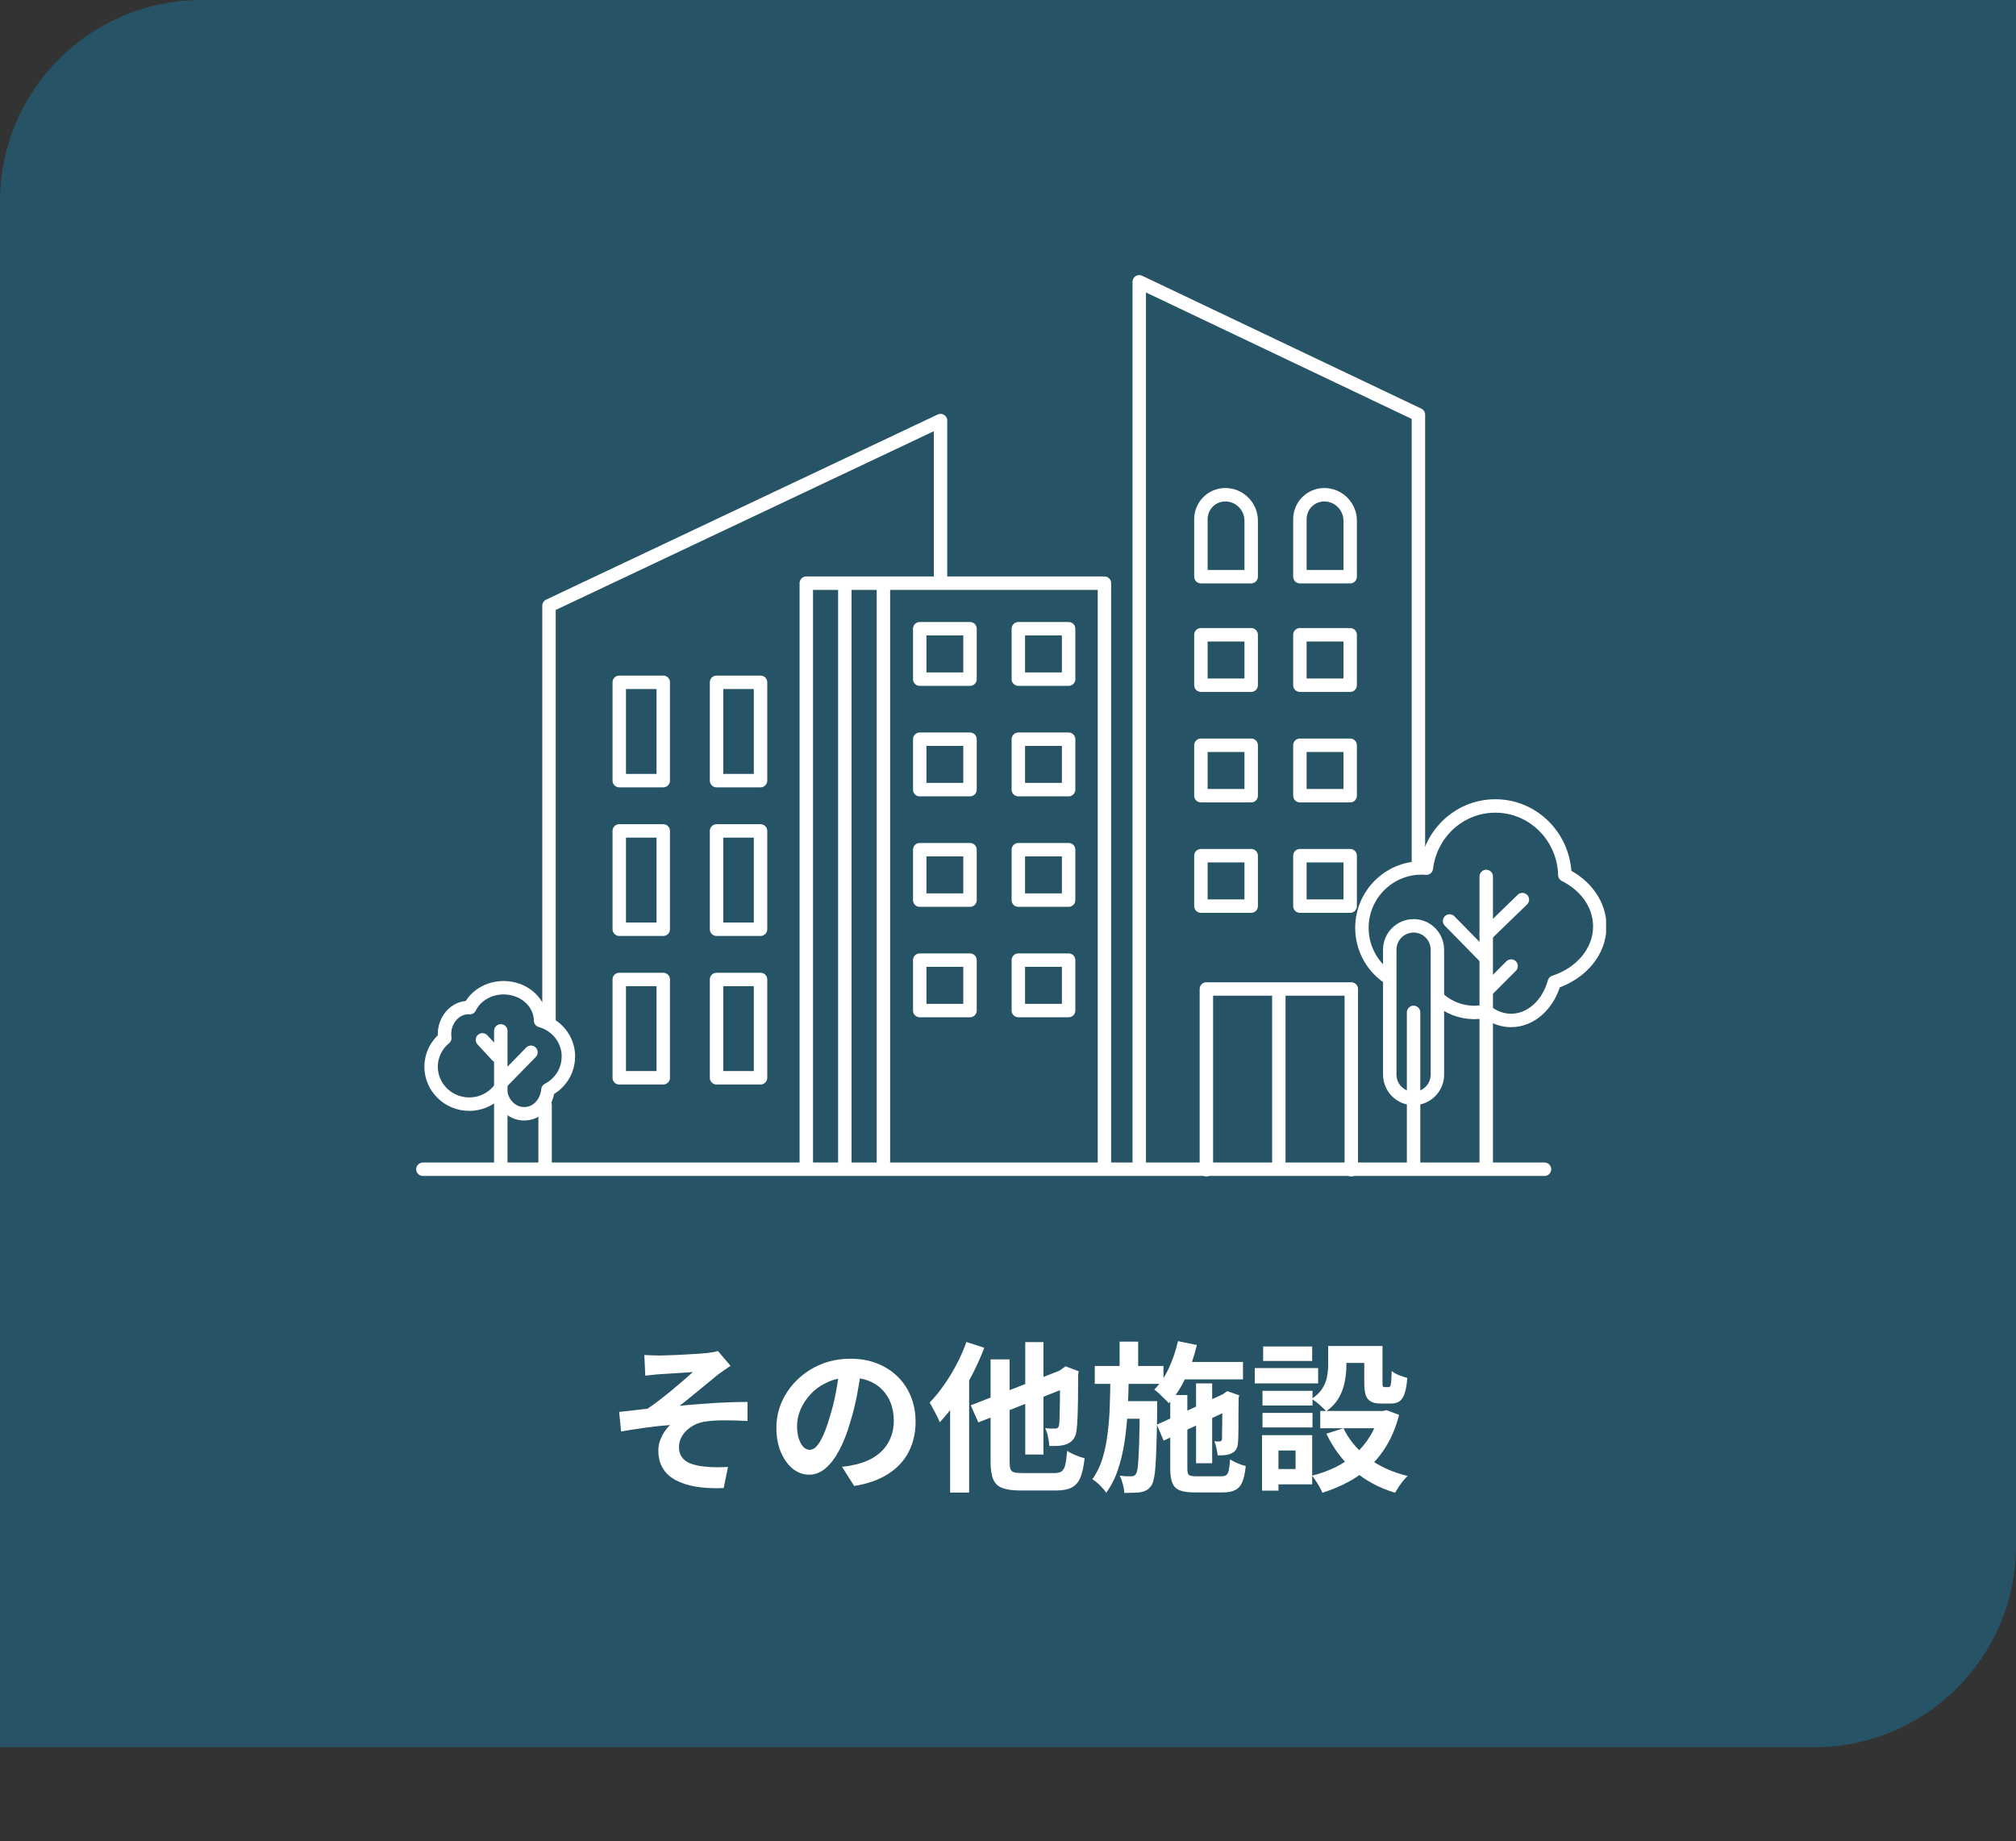
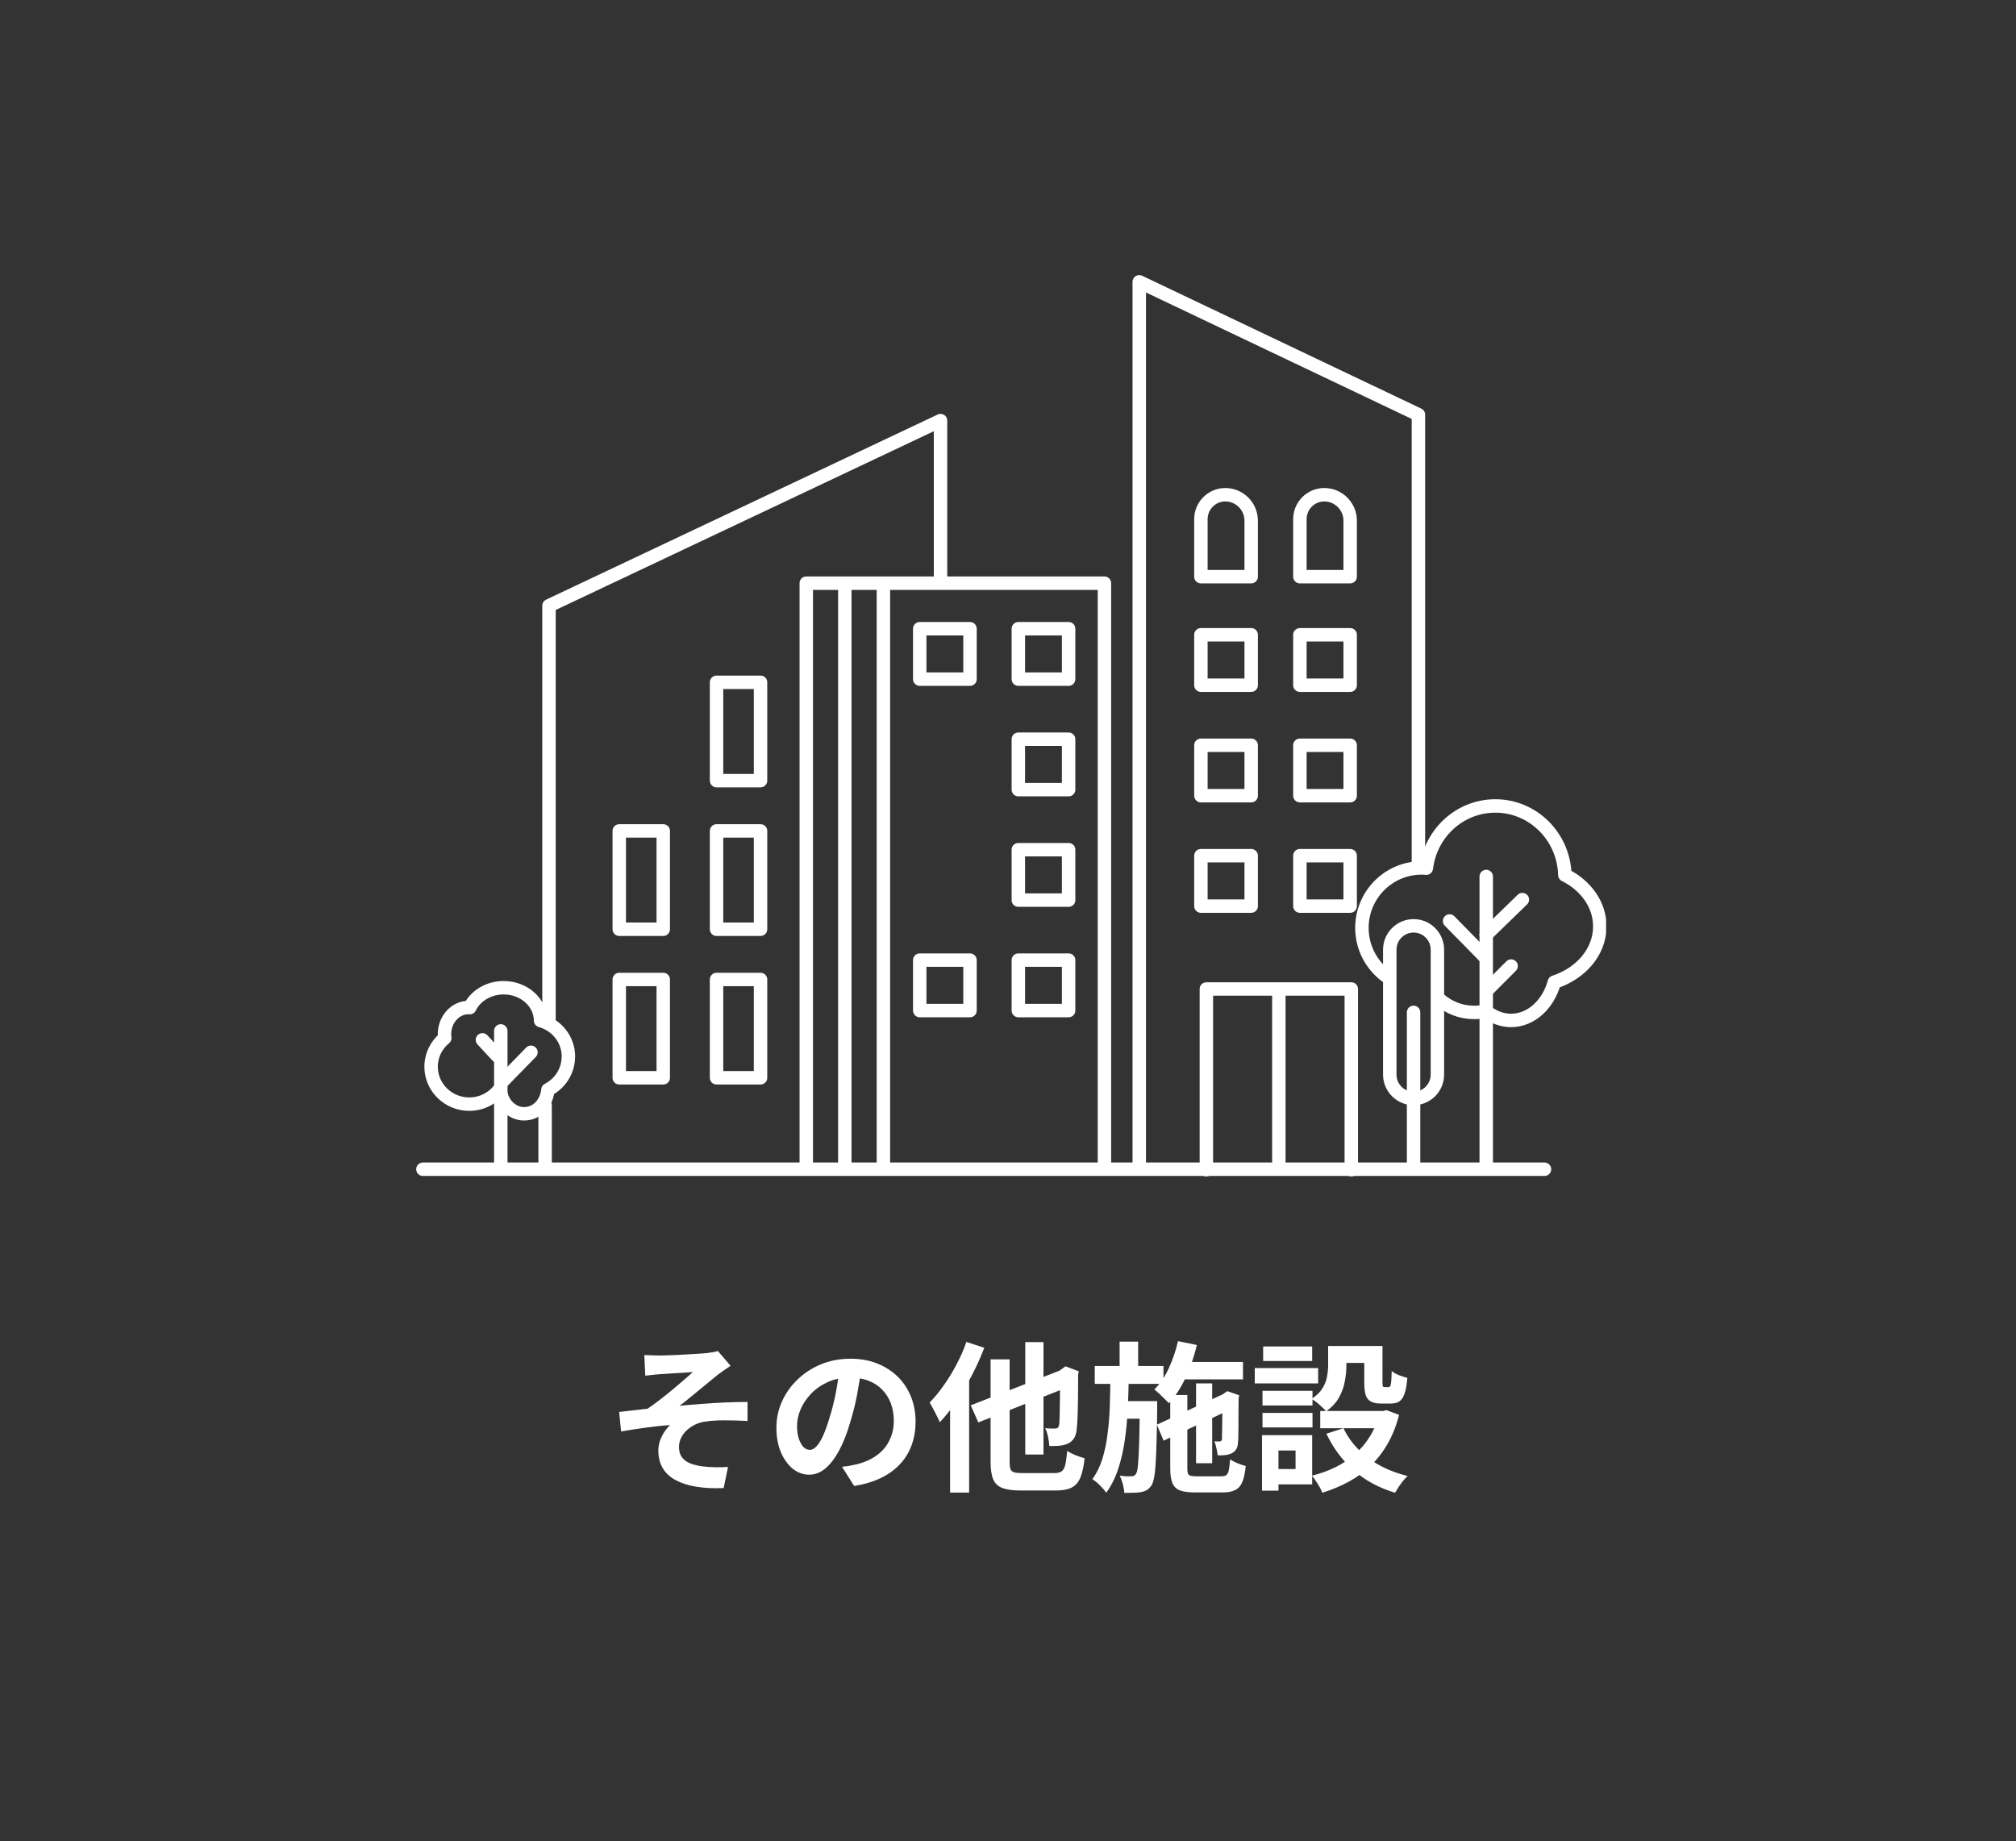
<svg xmlns="http://www.w3.org/2000/svg" width="300" height="274" viewBox="0 0 300 274" fill="none">
  <rect x="0" y="0" width="300" height="274" fill="#333333" stroke="none" />
-   <path opacity="0.3" d="M0 30C0 13.431 13.431 0 30 0H300V230C300 246.569 286.569 260 270 260H0V30Z" fill="#0A9DDC" />
  <g clip-path="url(#clip0_1_2101)">
    <path d="M62.935 173.996H229.835" stroke="white" stroke-width="2" stroke-linecap="round" stroke-linejoin="round" />
    <path d="M74.616 161.091L79.012 156.589" stroke="white" stroke-width="2" stroke-linecap="round" stroke-linejoin="round" />
    <path d="M84.586 157.227C84.586 154.675 82.837 152.528 80.443 151.871C80.424 149.17 77.974 146.984 74.944 146.984C72.69 146.984 70.744 148.204 69.903 149.948C69.837 149.948 69.781 149.93 69.725 149.93C67.752 149.93 66.143 151.712 66.143 153.906C66.143 154.094 66.171 154.281 66.19 154.469C64.946 155.491 64.151 157.02 64.151 158.737C64.151 161.813 66.695 164.308 69.828 164.308C71.726 164.308 73.4 163.389 74.429 161.991C74.532 164.083 76.084 165.743 77.992 165.743C79.9 165.743 81.35 164.176 81.537 162.169C83.342 161.241 84.576 159.384 84.576 157.245L84.586 157.227Z" stroke="white" stroke-width="2" stroke-linecap="round" stroke-linejoin="round" />
    <path d="M74.523 153.409V173.359" stroke="white" stroke-width="2" stroke-linecap="round" stroke-linejoin="round" />
    <path d="M71.792 154.741L73.999 157.123" stroke="white" stroke-width="2" stroke-linecap="round" stroke-linejoin="round" />
    <path d="M119.984 173.818V86.78H164.351V173.818" stroke="white" stroke-width="2" stroke-linecap="round" stroke-linejoin="round" />
    <path d="M131.459 87.249V172.89" stroke="white" stroke-width="2" stroke-linecap="round" stroke-linejoin="round" />
    <path d="M125.717 87.708V173.359" stroke="white" stroke-width="2" stroke-linecap="round" stroke-linejoin="round" />
    <path d="M186.188 94.461H178.706V101.965H186.188V94.461Z" stroke="white" stroke-width="2" stroke-linecap="round" stroke-linejoin="round" />
    <path d="M186.188 110.903H178.706V118.406H186.188V110.903Z" stroke="white" stroke-width="2" stroke-linecap="round" stroke-linejoin="round" />
    <path d="M186.188 127.335H178.706V134.838H186.188V127.335Z" stroke="white" stroke-width="2" stroke-linecap="round" stroke-linejoin="round" />
    <path d="M200.918 94.461H193.436V101.965H200.918V94.461Z" stroke="white" stroke-width="2" stroke-linecap="round" stroke-linejoin="round" />
    <path d="M200.918 110.903H193.436V118.406H200.918V110.903Z" stroke="white" stroke-width="2" stroke-linecap="round" stroke-linejoin="round" />
    <path d="M200.918 127.335H193.436V134.838H200.918V127.335Z" stroke="white" stroke-width="2" stroke-linecap="round" stroke-linejoin="round" />
    <path d="M144.346 93.561H136.865V101.064H144.346V93.561Z" stroke="white" stroke-width="2" stroke-linecap="round" stroke-linejoin="round" />
-     <path d="M144.346 110.002H136.865V117.506H144.346V110.002Z" stroke="white" stroke-width="2" stroke-linecap="round" stroke-linejoin="round" />
-     <path d="M144.346 126.444H136.865V133.947H144.346V126.444Z" stroke="white" stroke-width="2" stroke-linecap="round" stroke-linejoin="round" />
    <path d="M144.346 142.876H136.865V150.38H144.346V142.876Z" stroke="white" stroke-width="2" stroke-linecap="round" stroke-linejoin="round" />
    <path d="M159.02 93.561H151.538V101.064H159.02V93.561Z" stroke="white" stroke-width="2" stroke-linecap="round" stroke-linejoin="round" />
    <path d="M159.02 110.002H151.538V117.506H159.02V110.002Z" stroke="white" stroke-width="2" stroke-linecap="round" stroke-linejoin="round" />
    <path d="M159.02 126.444H151.538V133.947H159.02V126.444Z" stroke="white" stroke-width="2" stroke-linecap="round" stroke-linejoin="round" />
    <path d="M159.02 142.876H151.538V150.38H159.02V142.876Z" stroke="white" stroke-width="2" stroke-linecap="round" stroke-linejoin="round" />
-     <path d="M98.698 101.533H92.151V116.165H98.698V101.533Z" stroke="white" stroke-width="2" stroke-linecap="round" stroke-linejoin="round" />
    <path d="M113.175 101.533H106.629V116.165H113.175V101.533Z" stroke="white" stroke-width="2" stroke-linecap="round" stroke-linejoin="round" />
    <path d="M98.698 123.649H92.151V138.281H98.698V123.649Z" stroke="white" stroke-width="2" stroke-linecap="round" stroke-linejoin="round" />
    <path d="M113.175 123.649H106.629V138.281H113.175V123.649Z" stroke="white" stroke-width="2" stroke-linecap="round" stroke-linejoin="round" />
    <path d="M98.698 145.756H92.151V160.387H98.698V145.756Z" stroke="white" stroke-width="2" stroke-linecap="round" stroke-linejoin="round" />
    <path d="M113.175 145.756H106.629V160.387H113.175V145.756Z" stroke="white" stroke-width="2" stroke-linecap="round" stroke-linejoin="round" />
    <path d="M139.96 86.254V62.591L81.696 90.137V151.749" stroke="white" stroke-width="2" stroke-linecap="round" stroke-linejoin="round" />
    <path d="M169.532 173.64V41.938L211.074 61.709V128.798" stroke="white" stroke-width="2" stroke-linecap="round" stroke-linejoin="round" />
-     <path d="M182.335 73.621C184.458 73.621 186.188 75.356 186.188 77.485V85.814H178.706V77.26C178.706 75.253 180.334 73.621 182.335 73.621Z" stroke="white" stroke-width="2" stroke-linecap="round" stroke-linejoin="round" />
+     <path d="M182.335 73.621C184.458 73.621 186.188 75.356 186.188 77.485V85.814H178.706V77.26C178.706 75.253 180.334 73.621 182.335 73.621" stroke="white" stroke-width="2" stroke-linecap="round" stroke-linejoin="round" />
    <path d="M197.065 73.621C199.188 73.621 200.918 75.356 200.918 77.485V85.814H193.436V77.26C193.436 75.253 195.063 73.621 197.065 73.621Z" stroke="white" stroke-width="2" stroke-linecap="round" stroke-linejoin="round" />
    <path d="M201.086 174.062V147.172H179.52V174.062" stroke="white" stroke-width="2" stroke-linecap="round" stroke-linejoin="round" />
    <path d="M190.303 147.341V172.758" stroke="white" stroke-width="2" stroke-linecap="round" stroke-linejoin="round" />
    <path d="M206.258 145.231C204.079 143.608 202.667 141.001 202.667 138.074C202.667 133.15 206.651 129.155 211.561 129.155C211.794 129.155 212.028 129.173 212.253 129.192C212.879 123.977 217.228 119.935 222.521 119.935C228.151 119.935 232.715 124.512 232.865 130.205C235.97 131.753 238.065 134.595 238.065 137.858C238.065 141.638 235.259 144.865 231.303 146.15C230.396 149.461 227.852 151.852 224.859 151.852C223.475 151.852 222.194 151.336 221.119 150.464C220.557 150.586 219.978 150.661 219.379 150.661C217.406 150.661 215.601 149.939 214.207 148.729" stroke="white" stroke-width="2" stroke-linecap="round" stroke-linejoin="round" />
    <path d="M221.165 130.43V173.331" stroke="white" stroke-width="2" stroke-linecap="round" stroke-linejoin="round" />
    <path d="M221.165 139.087L226.543 133.872" stroke="white" stroke-width="2" stroke-linecap="round" stroke-linejoin="round" />
    <path d="M221.521 147.116L224.869 143.758" stroke="white" stroke-width="2" stroke-linecap="round" stroke-linejoin="round" />
    <path d="M220.819 142.257L215.713 137.052" stroke="white" stroke-width="2" stroke-linecap="round" stroke-linejoin="round" />
    <path d="M210.42 163.464C212.346 163.426 213.899 161.85 213.899 159.909V141.329C213.899 139.34 212.271 137.737 210.289 137.774C208.362 137.812 206.81 139.387 206.81 141.329V159.909C206.81 161.897 208.437 163.501 210.42 163.464Z" stroke="white" stroke-width="2" stroke-linecap="round" stroke-linejoin="round" />
    <path d="M210.354 150.652V173.331" stroke="white" stroke-width="2" stroke-linecap="round" stroke-linejoin="round" />
    <path d="M81.116 164.467V173.64" stroke="white" stroke-width="2" stroke-linecap="round" stroke-linejoin="round" />
  </g>
  <path d="M95.88 201.64C96.264 201.656 96.64 201.672 97.008 201.688C97.376 201.704 97.76 201.712 98.16 201.712C98.384 201.712 98.712 201.704 99.144 201.688C99.576 201.672 100.072 201.656 100.632 201.64C101.208 201.608 101.784 201.576 102.36 201.544C102.952 201.512 103.488 201.48 103.968 201.448C104.464 201.416 104.864 201.384 105.168 201.352C105.568 201.304 105.904 201.256 106.176 201.208C106.448 201.16 106.664 201.104 106.824 201.04L108.72 203.248C108.464 203.408 108.144 203.624 107.76 203.896C107.392 204.152 107.08 204.376 106.824 204.568C106.488 204.84 106.128 205.136 105.744 205.456C105.36 205.776 104.96 206.104 104.544 206.44C104.144 206.76 103.744 207.088 103.344 207.424C102.944 207.744 102.552 208.064 102.168 208.384C101.8 208.688 101.448 208.96 101.112 209.2C102.184 209.088 103.312 208.992 104.496 208.912C105.696 208.816 106.872 208.744 108.024 208.696C109.192 208.648 110.264 208.624 111.24 208.624V211.456C110.104 211.392 108.976 211.36 107.856 211.36C106.736 211.36 105.808 211.416 105.072 211.528C104.512 211.592 103.992 211.736 103.512 211.96C103.032 212.184 102.6 212.472 102.216 212.824C101.848 213.16 101.56 213.544 101.352 213.976C101.144 214.392 101.04 214.848 101.04 215.344C101.04 215.968 101.192 216.48 101.496 216.88C101.8 217.28 102.224 217.584 102.768 217.792C103.328 218 103.96 218.144 104.664 218.224C105.352 218.304 106.024 218.344 106.68 218.344C107.336 218.344 107.888 218.328 108.336 218.296L107.688 221.44C104.616 221.568 102.224 221.168 100.512 220.24C98.816 219.312 97.968 217.848 97.968 215.848C97.968 215.352 98.048 214.872 98.208 214.408C98.384 213.928 98.6 213.488 98.856 213.088C99.128 212.688 99.416 212.344 99.72 212.056C98.616 212.136 97.424 212.264 96.144 212.44C94.88 212.616 93.64 212.808 92.424 213.016L92.136 210.112C92.776 210.048 93.48 209.968 94.248 209.872C95.016 209.776 95.72 209.696 96.36 209.632C96.888 209.28 97.464 208.864 98.088 208.384C98.712 207.904 99.336 207.408 99.96 206.896C100.584 206.368 101.168 205.872 101.712 205.408C102.272 204.928 102.736 204.52 103.104 204.184C102.912 204.2 102.648 204.216 102.312 204.232C101.992 204.248 101.632 204.272 101.232 204.304C100.848 204.32 100.456 204.344 100.056 204.376C99.656 204.392 99.288 204.416 98.952 204.448C98.632 204.464 98.376 204.48 98.184 204.496C97.88 204.512 97.536 204.544 97.152 204.592C96.784 204.624 96.408 204.664 96.024 204.712L95.88 201.64ZM128.184 203.56C128.024 204.776 127.816 206.072 127.56 207.448C127.304 208.824 126.96 210.216 126.528 211.624C126.064 213.24 125.52 214.632 124.896 215.8C124.272 216.968 123.584 217.872 122.832 218.512C122.096 219.136 121.288 219.448 120.408 219.448C119.528 219.448 118.712 219.152 117.96 218.56C117.224 217.952 116.632 217.12 116.184 216.064C115.752 215.008 115.536 213.808 115.536 212.464C115.536 211.072 115.816 209.76 116.376 208.528C116.936 207.296 117.712 206.208 118.704 205.264C119.712 204.304 120.88 203.552 122.208 203.008C123.552 202.464 125 202.192 126.552 202.192C128.04 202.192 129.376 202.432 130.56 202.912C131.76 203.392 132.784 204.056 133.632 204.904C134.48 205.752 135.128 206.744 135.576 207.88C136.024 209.016 136.248 210.24 136.248 211.552C136.248 213.232 135.904 214.736 135.216 216.064C134.528 217.392 133.504 218.488 132.144 219.352C130.8 220.216 129.12 220.808 127.104 221.128L125.304 218.272C125.768 218.224 126.176 218.168 126.528 218.104C126.88 218.04 127.216 217.968 127.536 217.888C128.304 217.696 129.016 217.424 129.672 217.072C130.344 216.704 130.928 216.256 131.424 215.728C131.92 215.184 132.304 214.552 132.576 213.832C132.864 213.112 133.008 212.32 133.008 211.456C133.008 210.512 132.864 209.648 132.576 208.864C132.288 208.08 131.864 207.4 131.304 206.824C130.744 206.232 130.064 205.784 129.264 205.48C128.464 205.16 127.544 205 126.504 205C125.224 205 124.096 205.232 123.12 205.696C122.144 206.144 121.32 206.728 120.648 207.448C119.976 208.168 119.464 208.944 119.112 209.776C118.776 210.608 118.608 211.4 118.608 212.152C118.608 212.952 118.704 213.624 118.896 214.168C119.088 214.696 119.32 215.096 119.592 215.368C119.88 215.624 120.184 215.752 120.504 215.752C120.84 215.752 121.168 215.584 121.488 215.248C121.824 214.896 122.152 214.368 122.472 213.664C122.792 212.96 123.112 212.072 123.432 211C123.8 209.848 124.112 208.616 124.368 207.304C124.624 205.992 124.808 204.712 124.92 203.464L128.184 203.56ZM152.568 199.72H155.28V216.448H152.568V199.72ZM144.456 209.128L158.712 203.56L159.816 206.056L145.584 211.672L144.456 209.128ZM147.408 202.288H150.24V217.528C150.24 218.008 150.28 218.368 150.36 218.608C150.456 218.848 150.632 219.008 150.888 219.088C151.16 219.168 151.552 219.208 152.064 219.208C152.208 219.208 152.44 219.208 152.76 219.208C153.08 219.208 153.44 219.208 153.84 219.208C154.256 219.208 154.664 219.208 155.064 219.208C155.48 219.208 155.848 219.208 156.168 219.208C156.504 219.208 156.752 219.208 156.912 219.208C157.392 219.208 157.752 219.12 157.992 218.944C158.232 218.768 158.408 218.448 158.52 217.984C158.632 217.504 158.728 216.808 158.808 215.896C159.128 216.12 159.536 216.336 160.032 216.544C160.544 216.752 161 216.904 161.4 217C161.272 218.2 161.064 219.152 160.776 219.856C160.504 220.544 160.08 221.04 159.504 221.344C158.944 221.648 158.16 221.8 157.152 221.8C156.992 221.8 156.728 221.8 156.36 221.8C155.992 221.8 155.584 221.8 155.136 221.8C154.688 221.8 154.24 221.8 153.792 221.8C153.344 221.8 152.944 221.8 152.592 221.8C152.24 221.8 151.984 221.8 151.824 221.8C150.672 221.8 149.776 221.672 149.136 221.416C148.496 221.176 148.048 220.744 147.792 220.12C147.536 219.496 147.408 218.632 147.408 217.528V202.288ZM157.752 204.04H157.56L158.064 203.68L158.568 203.32L160.536 204.064L160.44 204.52C160.44 205.912 160.432 207.16 160.416 208.264C160.4 209.352 160.376 210.272 160.344 211.024C160.312 211.76 160.272 212.304 160.224 212.656C160.176 213.264 160.032 213.736 159.792 214.072C159.568 214.408 159.264 214.664 158.88 214.84C158.512 215 158.072 215.104 157.56 215.152C157.048 215.184 156.576 215.192 156.144 215.176C156.128 214.776 156.064 214.312 155.952 213.784C155.84 213.256 155.696 212.84 155.52 212.536C155.792 212.552 156.072 212.568 156.36 212.584C156.648 212.584 156.864 212.584 157.008 212.584C157.168 212.584 157.296 212.552 157.392 212.488C157.488 212.408 157.56 212.256 157.608 212.032C157.64 211.84 157.664 211.44 157.68 210.832C157.696 210.224 157.712 209.36 157.728 208.24C157.744 207.12 157.752 205.72 157.752 204.04ZM143.808 199.696L146.472 200.56C145.96 201.904 145.352 203.256 144.648 204.616C143.944 205.976 143.184 207.264 142.368 208.48C141.552 209.68 140.712 210.736 139.848 211.648C139.768 211.424 139.632 211.128 139.44 210.76C139.264 210.392 139.072 210.024 138.864 209.656C138.672 209.272 138.496 208.96 138.336 208.72C139.056 207.984 139.752 207.136 140.424 206.176C141.112 205.216 141.744 204.184 142.32 203.08C142.912 201.976 143.408 200.848 143.808 199.696ZM141.384 206.344L144.192 203.512L144.216 203.536V222.112H141.384V206.344ZM175.032 202.672H184.968V205.264H175.032V202.672ZM177.984 205.864H180.384V217.744H177.984V205.864ZM175.296 199.576L178.104 200.152C177.704 201.864 177.144 203.488 176.424 205.024C175.72 206.544 174.888 207.808 173.928 208.816C173.784 208.64 173.576 208.424 173.304 208.168C173.048 207.912 172.784 207.656 172.512 207.4C172.24 207.144 171.992 206.936 171.768 206.776C172.616 205.944 173.336 204.888 173.928 203.608C174.52 202.328 174.976 200.984 175.296 199.576ZM172.152 212.008L182.616 207.184L183.6 209.512L173.16 214.384L172.152 212.008ZM174.144 207.592H176.688V218.536C176.688 219.048 176.768 219.368 176.928 219.496C177.088 219.624 177.464 219.688 178.056 219.688C178.2 219.688 178.432 219.688 178.752 219.688C179.088 219.688 179.456 219.688 179.856 219.688C180.256 219.688 180.632 219.688 180.984 219.688C181.336 219.688 181.592 219.688 181.752 219.688C182.088 219.688 182.336 219.624 182.496 219.496C182.656 219.368 182.776 219.128 182.856 218.776C182.936 218.408 183 217.872 183.048 217.168C183.336 217.36 183.704 217.552 184.152 217.744C184.6 217.936 185.008 218.072 185.376 218.152C185.28 219.16 185.112 219.952 184.872 220.528C184.632 221.104 184.28 221.504 183.816 221.728C183.368 221.968 182.76 222.088 181.992 222.088C181.848 222.088 181.632 222.088 181.344 222.088C181.072 222.088 180.752 222.088 180.384 222.088C180.032 222.088 179.68 222.088 179.328 222.088C178.976 222.088 178.656 222.088 178.368 222.088C178.096 222.088 177.896 222.088 177.768 222.088C176.824 222.088 176.088 221.984 175.56 221.776C175.032 221.568 174.664 221.2 174.456 220.672C174.248 220.16 174.144 219.448 174.144 218.536V207.592ZM181.896 207.688H181.704L182.184 207.328L182.64 207.016L184.416 207.64L184.32 208.048C184.32 208.896 184.312 209.68 184.296 210.4C184.296 211.12 184.296 211.768 184.296 212.344C184.296 212.92 184.288 213.4 184.272 213.784C184.272 214.168 184.256 214.456 184.224 214.648C184.208 215.08 184.112 215.432 183.936 215.704C183.776 215.96 183.528 216.16 183.192 216.304C182.904 216.432 182.576 216.512 182.208 216.544C181.856 216.576 181.52 216.584 181.2 216.568C181.168 216.248 181.104 215.888 181.008 215.488C180.928 215.072 180.824 214.736 180.696 214.48C180.84 214.496 180.984 214.504 181.128 214.504C181.288 214.504 181.408 214.504 181.488 214.504C181.584 214.504 181.656 214.48 181.704 214.432C181.768 214.384 181.816 214.288 181.848 214.144C181.848 214.064 181.848 213.872 181.848 213.568C181.864 213.248 181.872 212.816 181.872 212.272C181.888 211.728 181.896 211.072 181.896 210.304C181.896 209.536 181.896 208.664 181.896 207.688ZM162.912 203.272H173.136V205.936H162.912V203.272ZM166.656 208.504H170.544V211.12H166.656V208.504ZM166.608 199.648H169.368V204.16H166.608V199.648ZM165.24 204.904H167.976C167.944 206.584 167.888 208.232 167.808 209.848C167.728 211.464 167.576 213.016 167.352 214.504C167.128 215.992 166.8 217.384 166.368 218.68C165.936 219.976 165.352 221.128 164.616 222.136C164.392 221.8 164.08 221.432 163.68 221.032C163.296 220.648 162.92 220.344 162.552 220.12C163.192 219.24 163.688 218.232 164.04 217.096C164.392 215.96 164.648 214.736 164.808 213.424C164.984 212.112 165.096 210.736 165.144 209.296C165.192 207.856 165.224 206.392 165.24 204.904ZM169.608 208.504H172.2C172.2 208.504 172.2 208.576 172.2 208.72C172.2 208.864 172.2 209.024 172.2 209.2C172.2 209.376 172.2 209.52 172.2 209.632C172.184 211.552 172.152 213.192 172.104 214.552C172.072 215.896 172.024 217.008 171.96 217.888C171.912 218.768 171.832 219.456 171.72 219.952C171.624 220.448 171.504 220.808 171.36 221.032C171.136 221.352 170.904 221.584 170.664 221.728C170.424 221.872 170.136 221.976 169.8 222.04C169.496 222.104 169.128 222.136 168.696 222.136C168.264 222.152 167.8 222.16 167.304 222.16C167.288 221.776 167.216 221.336 167.088 220.84C166.96 220.36 166.808 219.944 166.632 219.592C167 219.64 167.336 219.672 167.64 219.688C167.96 219.688 168.2 219.688 168.36 219.688C168.52 219.688 168.648 219.664 168.744 219.616C168.856 219.568 168.96 219.464 169.056 219.304C169.184 219.128 169.28 218.696 169.344 218.008C169.408 217.32 169.464 216.264 169.512 214.84C169.56 213.4 169.592 211.472 169.608 209.056V208.504ZM197.64 200.296H200.352V203.224C200.352 203.976 200.272 204.768 200.112 205.6C199.968 206.416 199.68 207.208 199.248 207.976C198.816 208.744 198.184 209.424 197.352 210.016C197.208 209.84 197 209.632 196.728 209.392C196.472 209.136 196.2 208.896 195.912 208.672C195.624 208.448 195.384 208.28 195.192 208.168C195.928 207.672 196.464 207.144 196.8 206.584C197.152 206.024 197.376 205.448 197.472 204.856C197.584 204.264 197.64 203.704 197.64 203.176V200.296ZM203.016 200.296H205.728V205.696C205.728 206.016 205.744 206.216 205.776 206.296C205.824 206.376 205.912 206.416 206.04 206.416C206.072 206.416 206.128 206.416 206.208 206.416C206.288 206.416 206.368 206.416 206.448 206.416C206.544 206.416 206.608 206.416 206.64 206.416C206.736 206.416 206.816 206.368 206.88 206.272C206.944 206.16 206.992 205.936 207.024 205.6C207.056 205.248 207.08 204.72 207.096 204.016C207.352 204.24 207.712 204.448 208.176 204.64C208.656 204.816 209.072 204.952 209.424 205.048C209.344 206.04 209.208 206.816 209.016 207.376C208.824 207.936 208.56 208.328 208.224 208.552C207.904 208.76 207.48 208.864 206.952 208.864C206.824 208.864 206.672 208.864 206.496 208.864C206.32 208.864 206.144 208.864 205.968 208.864C205.808 208.864 205.664 208.864 205.536 208.864C204.896 208.864 204.392 208.768 204.024 208.576C203.656 208.384 203.392 208.064 203.232 207.616C203.088 207.152 203.016 206.52 203.016 205.72V200.296ZM199.92 212.536C200.736 214.248 201.968 215.728 203.616 216.976C205.264 218.208 207.216 219.096 209.472 219.64C209.264 219.832 209.04 220.072 208.8 220.36C208.56 220.664 208.336 220.968 208.128 221.272C207.92 221.592 207.744 221.88 207.6 222.136C205.216 221.416 203.168 220.312 201.456 218.824C199.76 217.32 198.4 215.496 197.376 213.352L199.92 212.536ZM205.272 209.968H205.824L206.328 209.848L208.2 210.544C207.784 212.16 207.216 213.592 206.496 214.84C205.792 216.072 204.952 217.16 203.976 218.104C203 219.048 201.904 219.848 200.688 220.504C199.472 221.16 198.168 221.704 196.776 222.136C196.68 221.88 196.544 221.592 196.368 221.272C196.192 220.968 196 220.664 195.792 220.36C195.6 220.056 195.416 219.8 195.24 219.592C196.472 219.288 197.632 218.872 198.72 218.344C199.808 217.8 200.784 217.144 201.648 216.376C202.528 215.608 203.272 214.72 203.88 213.712C204.504 212.704 204.968 211.6 205.272 210.4V209.968ZM196.464 209.968H206.4V212.536H196.464V209.968ZM198.72 200.296H204.504V202.816H198.72V200.296ZM187.872 206.968H195.312V209.152H187.872V206.968ZM187.968 200.368H195.264V202.528H187.968V200.368ZM187.872 210.256H195.312V212.416H187.872V210.256ZM186.72 203.584H196.152V205.864H186.72V203.584ZM189.192 213.568H195.264V220.888H189.192V218.608H192.792V215.848H189.192V213.568ZM187.8 213.568H190.248V221.824H187.8V213.568Z" fill="white" />
  <defs>
    <clipPath id="clip0_1_2101">
      <rect width="177" height="134" fill="white" transform="translate(62 41)" />
    </clipPath>
  </defs>
</svg>